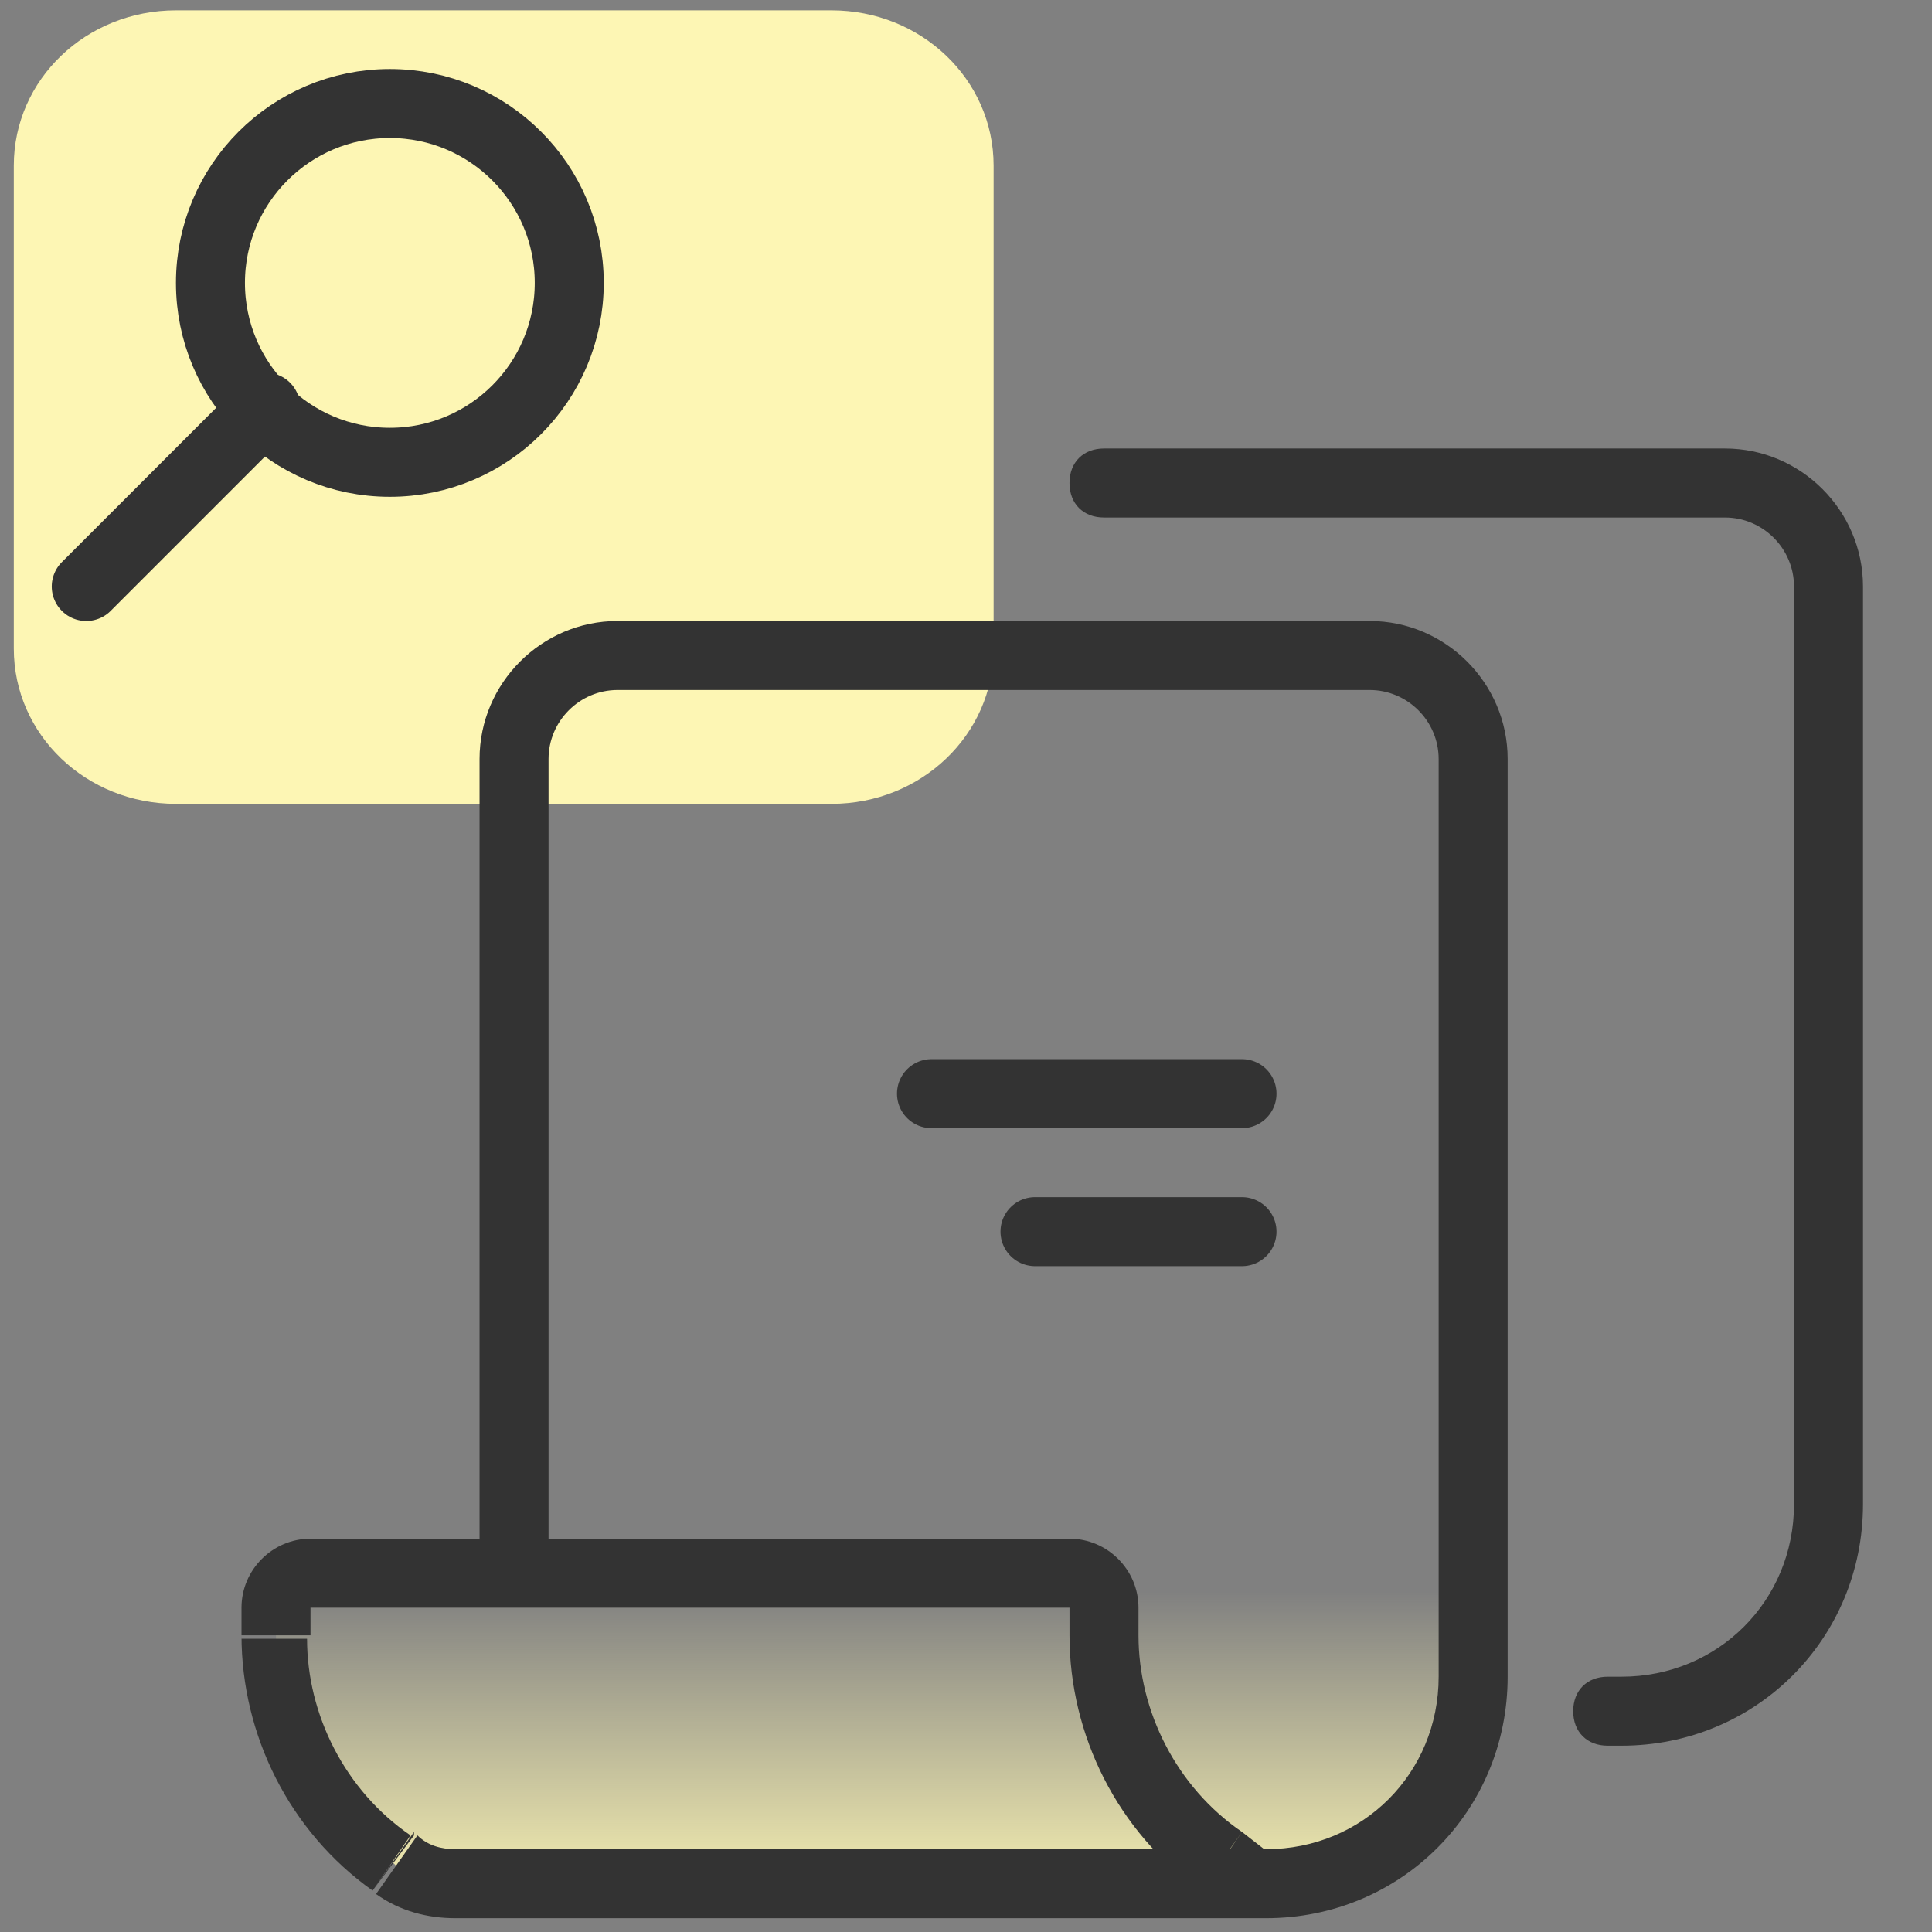
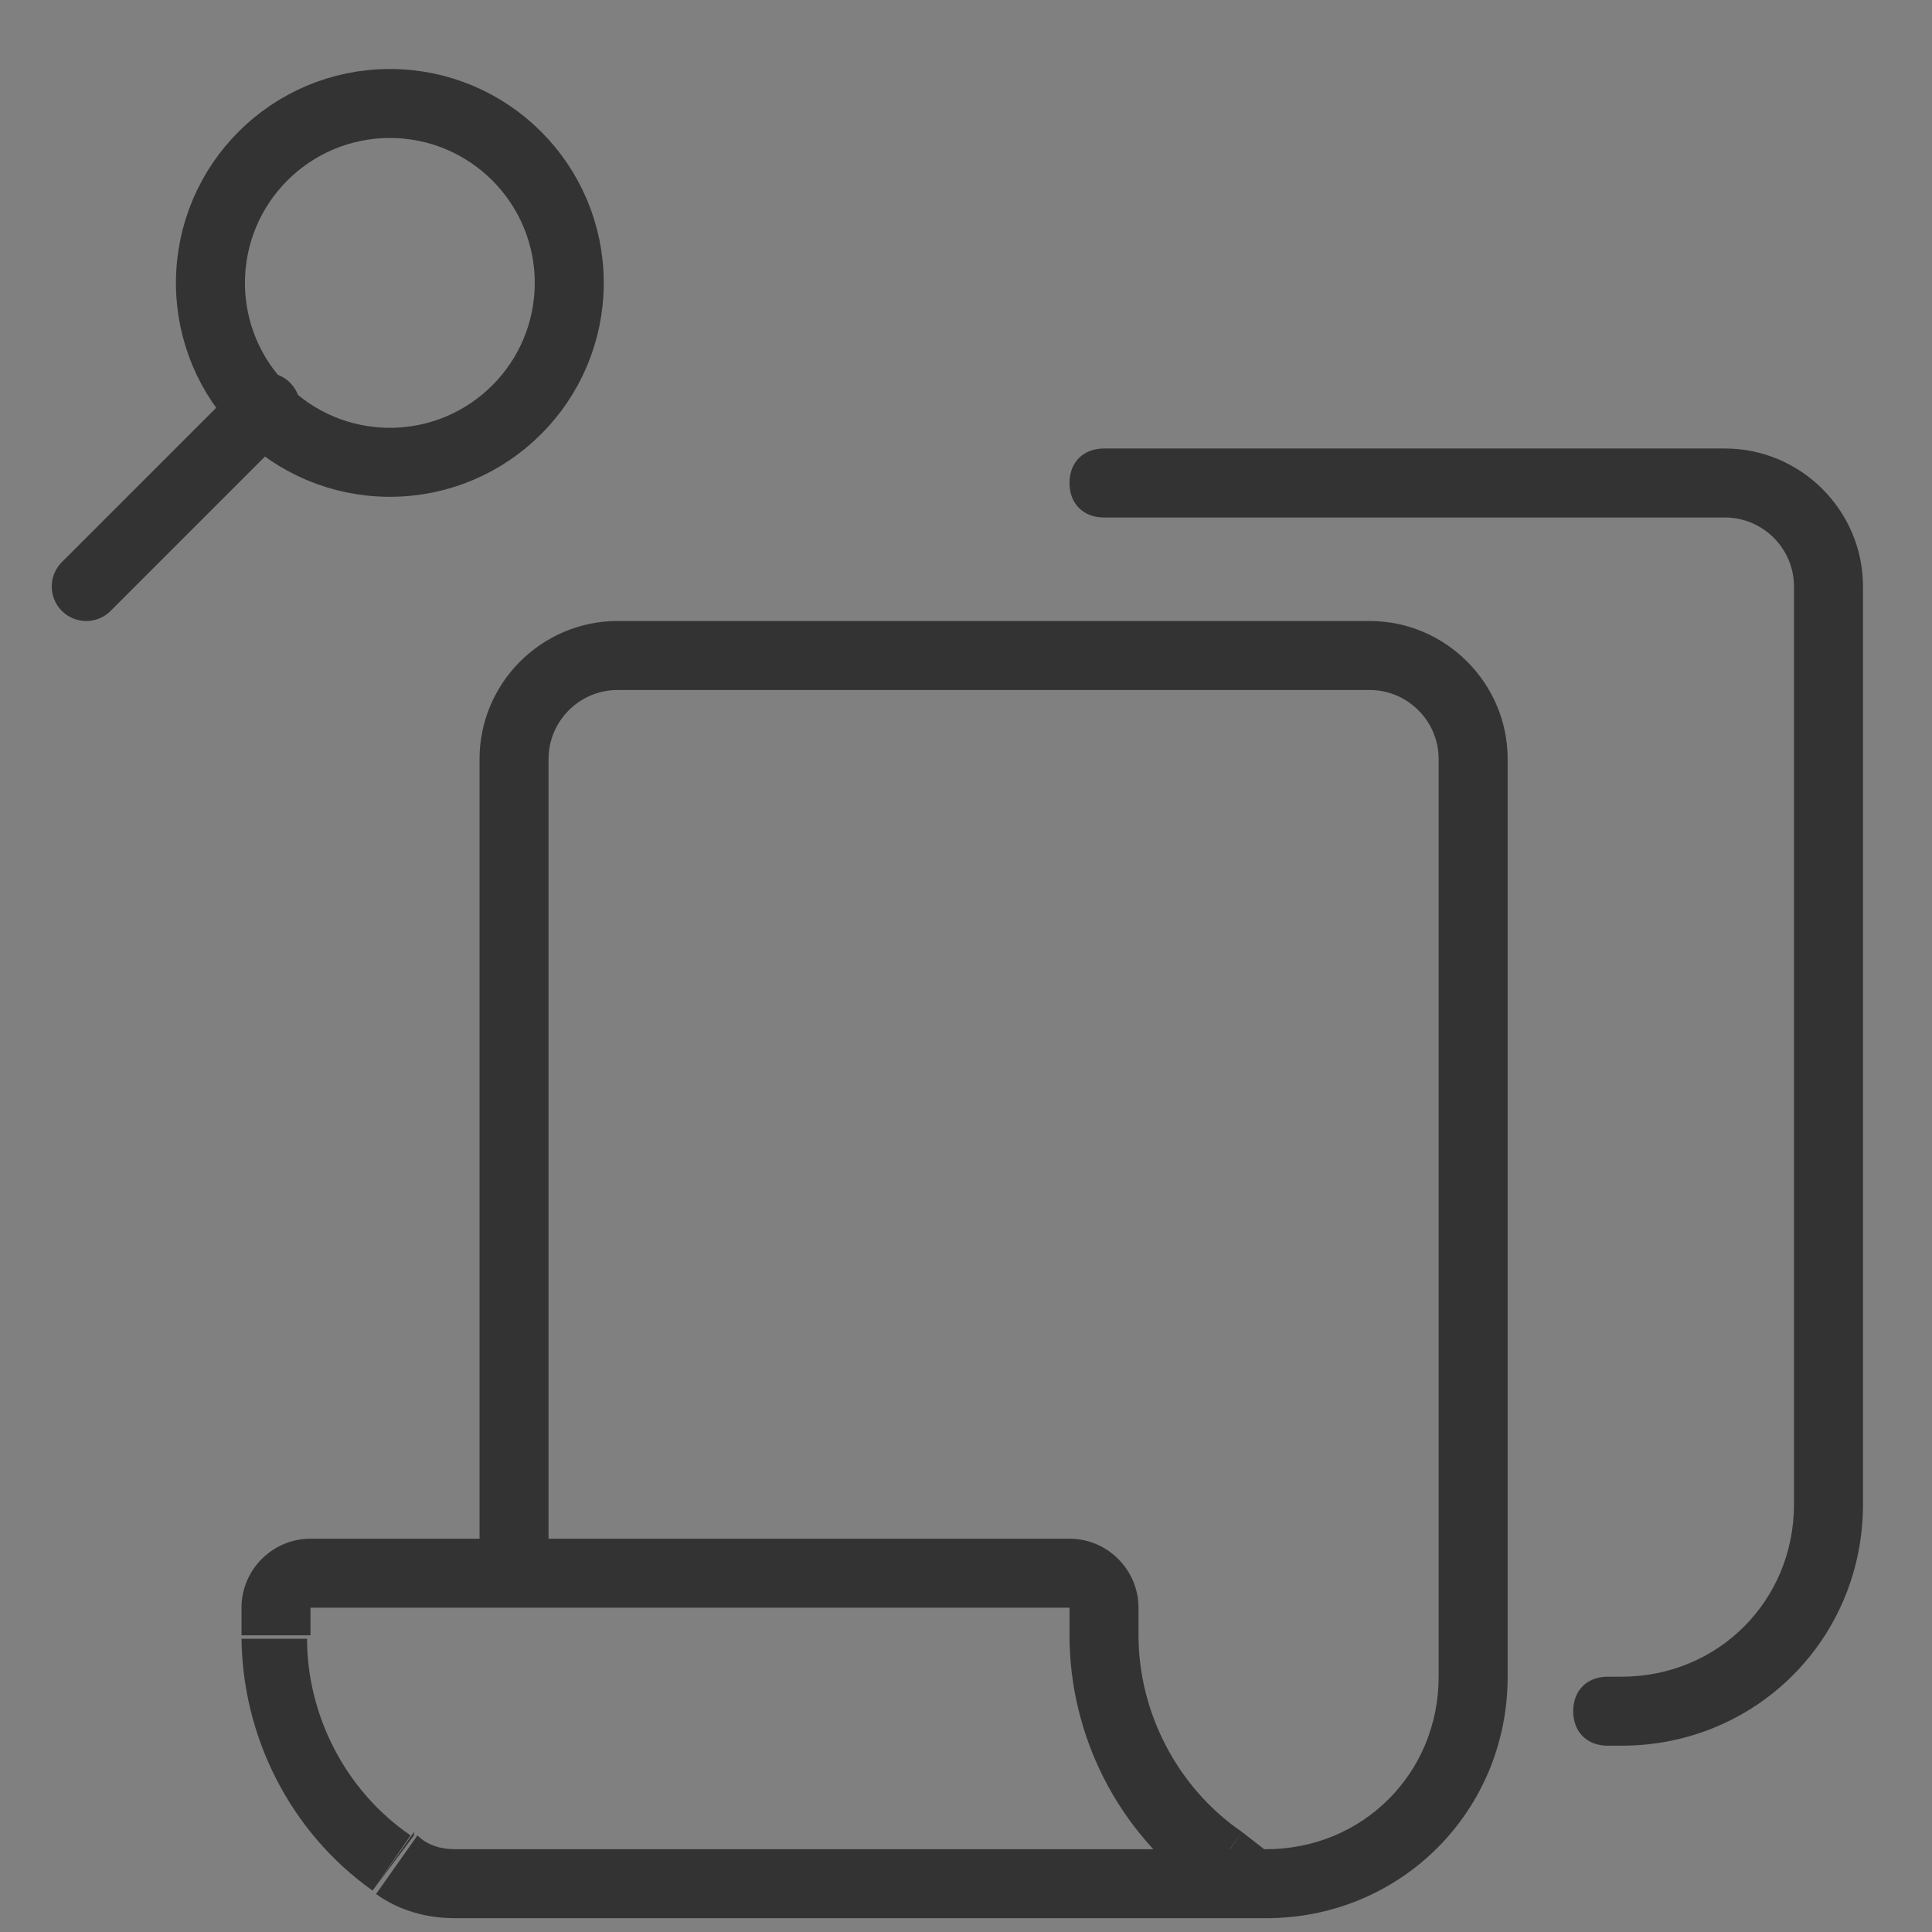
<svg xmlns="http://www.w3.org/2000/svg" version="1.1" id="Layer_1" x="0px" y="0px" viewBox="0 0 56 56" style="enable-background:new 0 0 56 56;" xml:space="preserve">
  <rect x="0" y="0" width="56" height="56" fill="#808080" stroke="none" />
  <style type="text/css">
	.st0{fill:#FDF6B4;}
	.st1{fill:url(#SVGID_1_);}
	.st2{fill:#333333;}
	.st3{fill:none;stroke:#333333;stroke-width:2;stroke-linecap:round;stroke-linejoin:round;}
</style>
-   <path class="st0" d="M5.1,0.3h19c2.6,0,4.7,2,4.7,4.5v14c0,2.5-2.1,4.5-4.7,4.5h-19c-2.6,0-4.7-2-4.7-4.5v-14  C0.4,2.3,2.5,0.3,5.1,0.3z" />
  <linearGradient id="SVGID_1_" gradientUnits="userSpaceOnUse" x1="25.358" y1="2.579" x2="25.358" y2="11.896" gradientTransform="matrix(1 0 0 -1 0 58)">
    <stop offset="0" style="stop-color:#FDF6B4" />
    <stop offset="1" style="stop-color:#FDF6B4;stop-opacity:0" />
  </linearGradient>
-   <path class="st1" d="M17.9,19h21.9c1.7,0,3,1.3,3,3v26.6c0,3.3-2.7,6-6,6h-0.4H13.2c-0.6,0-1.2-0.2-1.7-0.5L11.4,54  C9.3,52.5,8,50,8,47.4v-0.8c0-0.6,0.4-1,1-1h5.9V22C14.9,20.3,16.2,19,17.9,19z" />
  <path class="st2" d="M35.4,54l0.6-0.8l0,0L35.4,54z M11.4,54l-0.6,0.8h0L11.4,54z M11.5,54l0.6-0.8l0,0L11.5,54z M39.7,18H17.9v2  h21.9V18z M43.7,48.6V22h-2v26.6H43.7z M36.3,55.6h0.4v-2h-0.4V55.6z M36.9,53.8L36,53.1l-1.1,1.6l0.9,0.6L36.9,53.8z M33,47.4v-0.8  h-2v0.8H33z M31,44.6H14.9v2H31V44.6z M14.9,44.6H9v2h5.9V44.6z M7,46.6v0.8h2v-0.8H7z M10.8,54.8L10.8,54.8l1.2-1.6L12,53.1  L10.8,54.8z M13.2,55.6h23.1v-2H13.2V55.6z M13.9,22v23.6h2V22H13.9z M10.9,54.9c0.7,0.5,1.5,0.7,2.3,0.7v-2c-0.4,0-0.8-0.1-1.1-0.4  L10.9,54.9z M7,47.4c0,2.9,1.4,5.7,3.8,7.4l1.1-1.6c-1.9-1.3-3-3.5-3-5.7H7z M9,44.6c-1.1,0-2,0.9-2,2h2l0,0V44.6z M36,53.1  c-1.9-1.3-3-3.5-3-5.7h-2c0,2.9,1.4,5.7,3.8,7.4L36,53.1z M17.9,18c-2.2,0-4,1.8-4,4h2c0-1.1,0.9-2,2-2V18z M39.7,20  c1.1,0,2,0.9,2,2h2c0-2.2-1.8-4-4-4V20z M33,46.6c0-1.1-0.9-2-2-2v2H33z M41.7,48.6c0,2.8-2.2,5-5,5v2c3.9,0,7-3.1,7-7H41.7z" />
-   <path class="st3" d="M36,31.7h-7.6H27" />
-   <path class="st3" d="M36,35.7h-4.4H30" />
  <path class="st2" d="M32,13c-0.6,0-1,0.4-1,1s0.4,1,1,1V13z M46.6,48.6c-0.6,0-1,0.4-1,1s0.4,1,1,1V48.6z M50,13H32v2h18V13z   M54,43.6V17h-2v26.6H54z M46.6,50.6H47v-2h-0.4V50.6z M50,15c1.1,0,2,0.9,2,2h2c0-2.2-1.8-4-4-4V15z M52,43.6c0,2.8-2.2,5-5,5v2  c3.9,0,7-3.1,7-7H52z" />
  <g>
    <circle class="st3" cx="11.3" cy="8.2" r="5.2" />
    <line class="st3" x1="7.7" y1="11.8" x2="2.5" y2="17" />
  </g>
</svg>